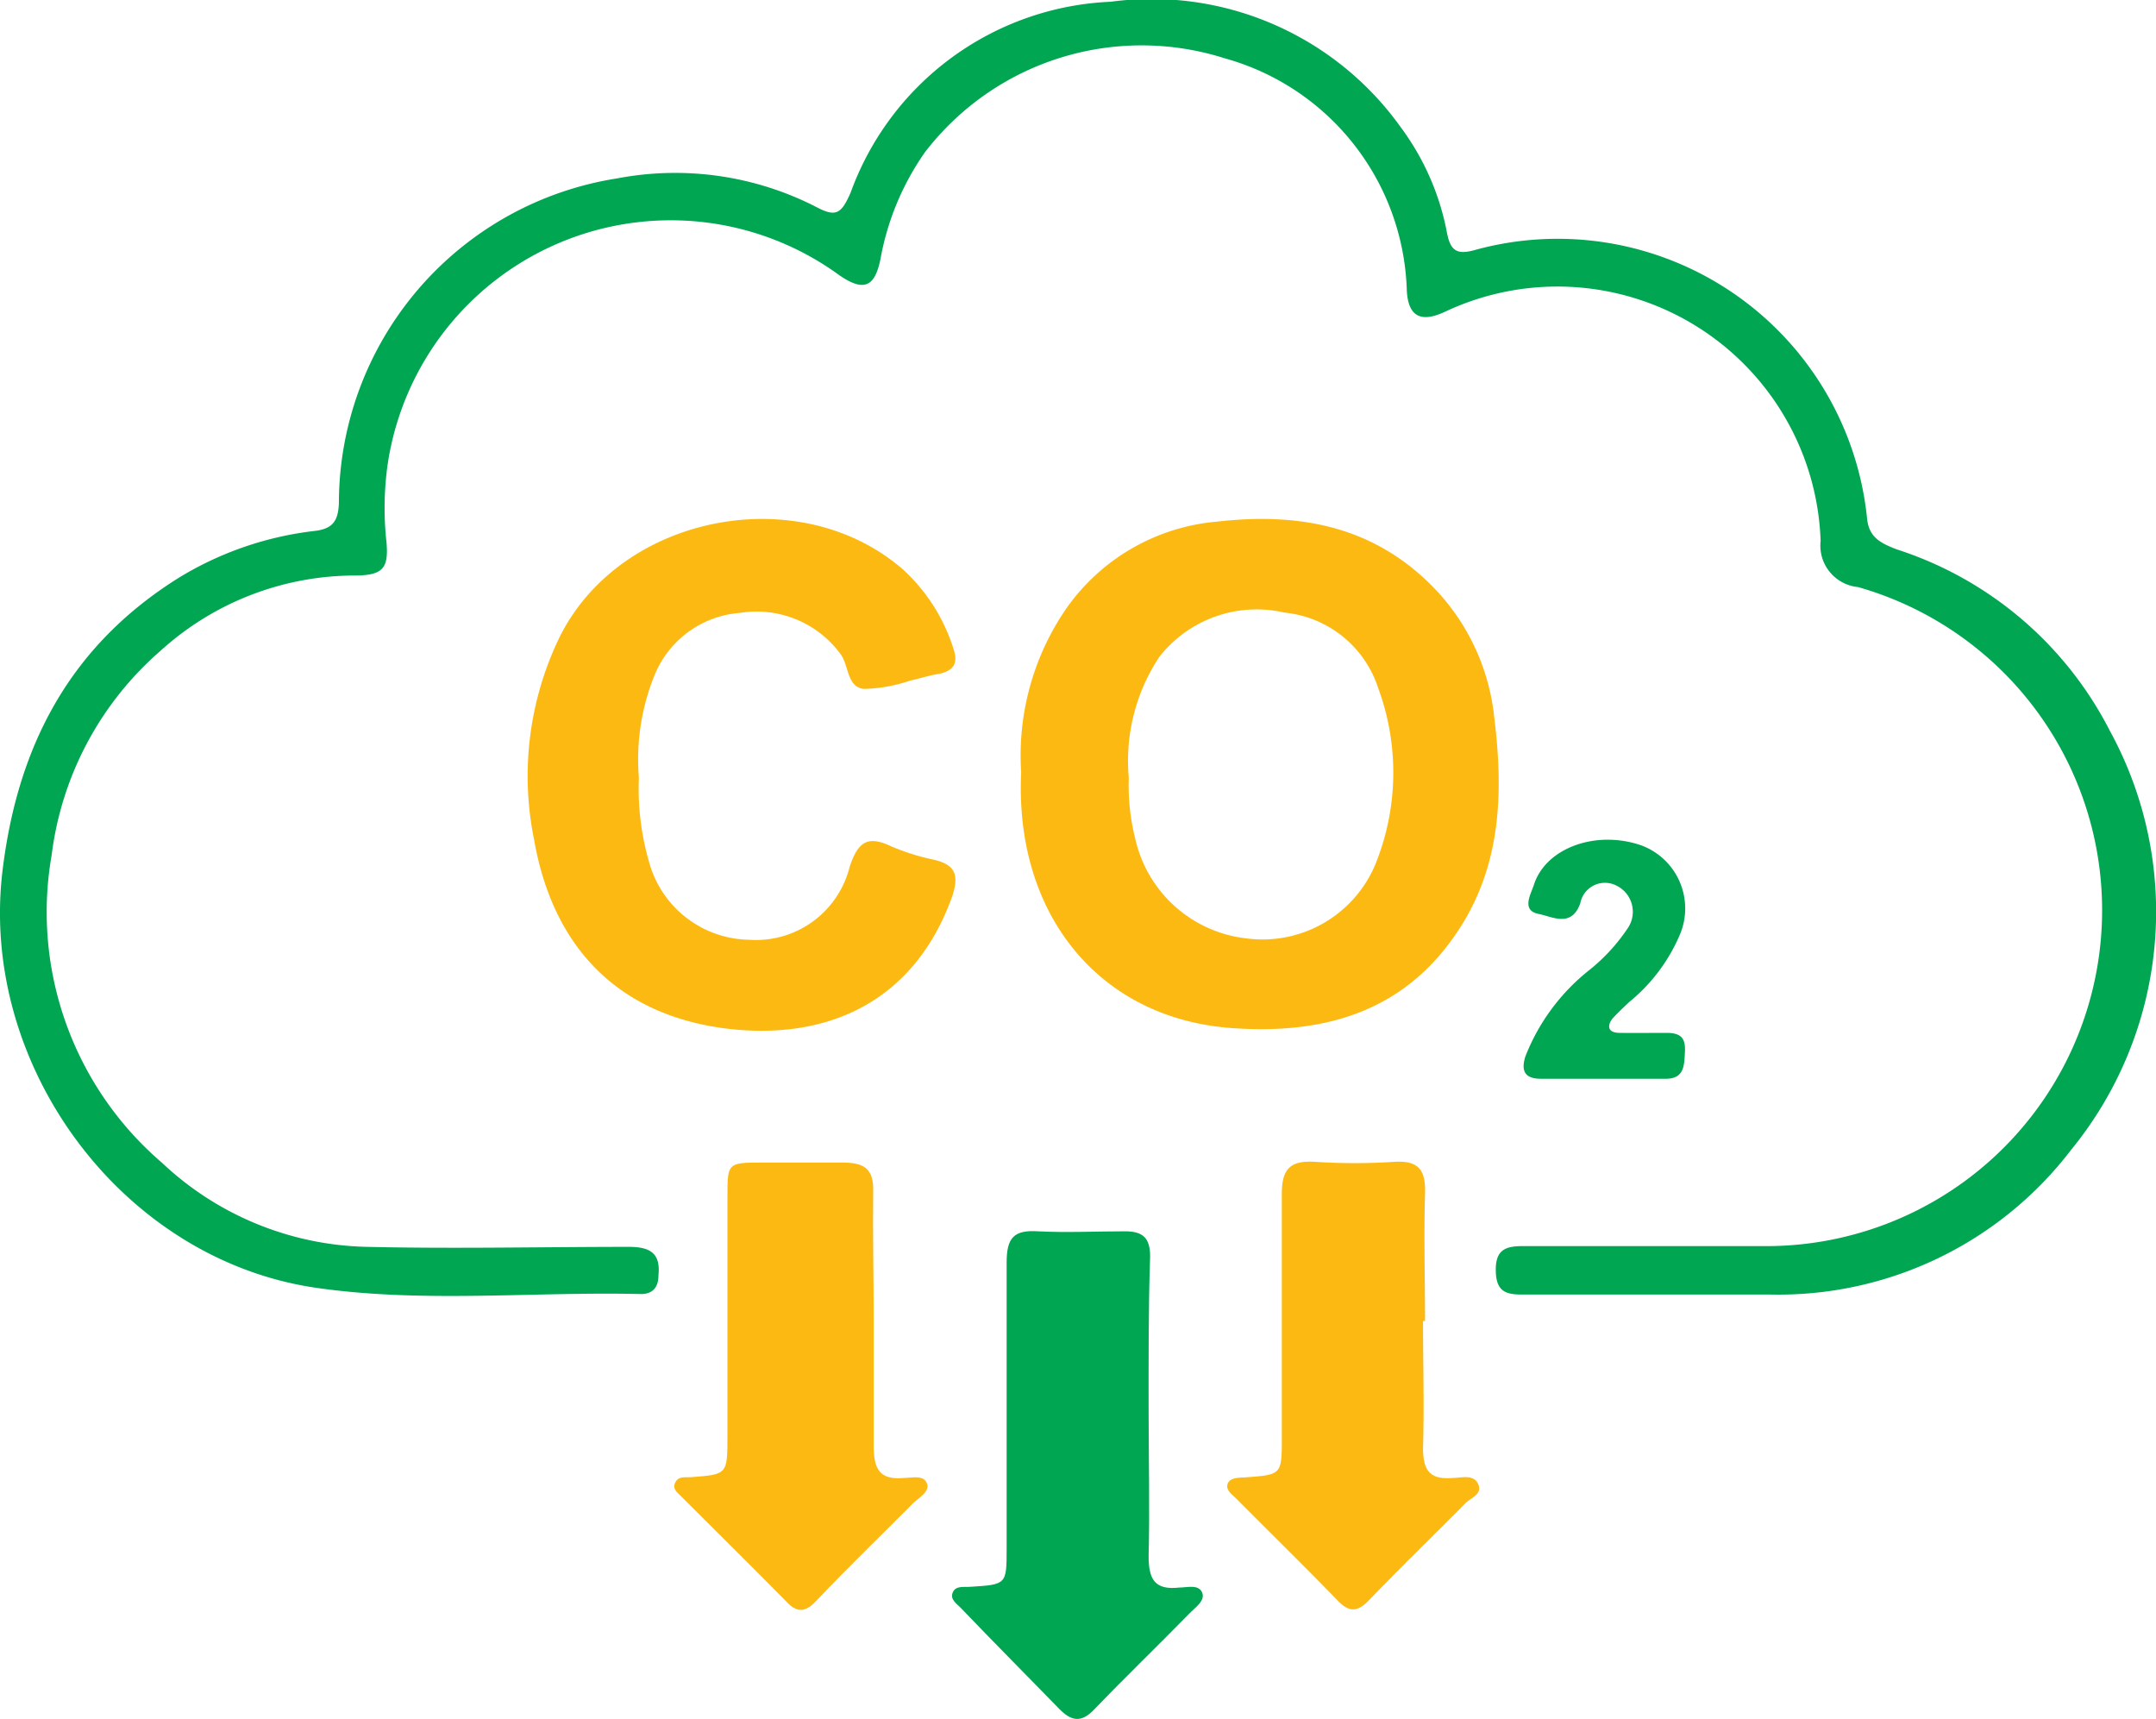
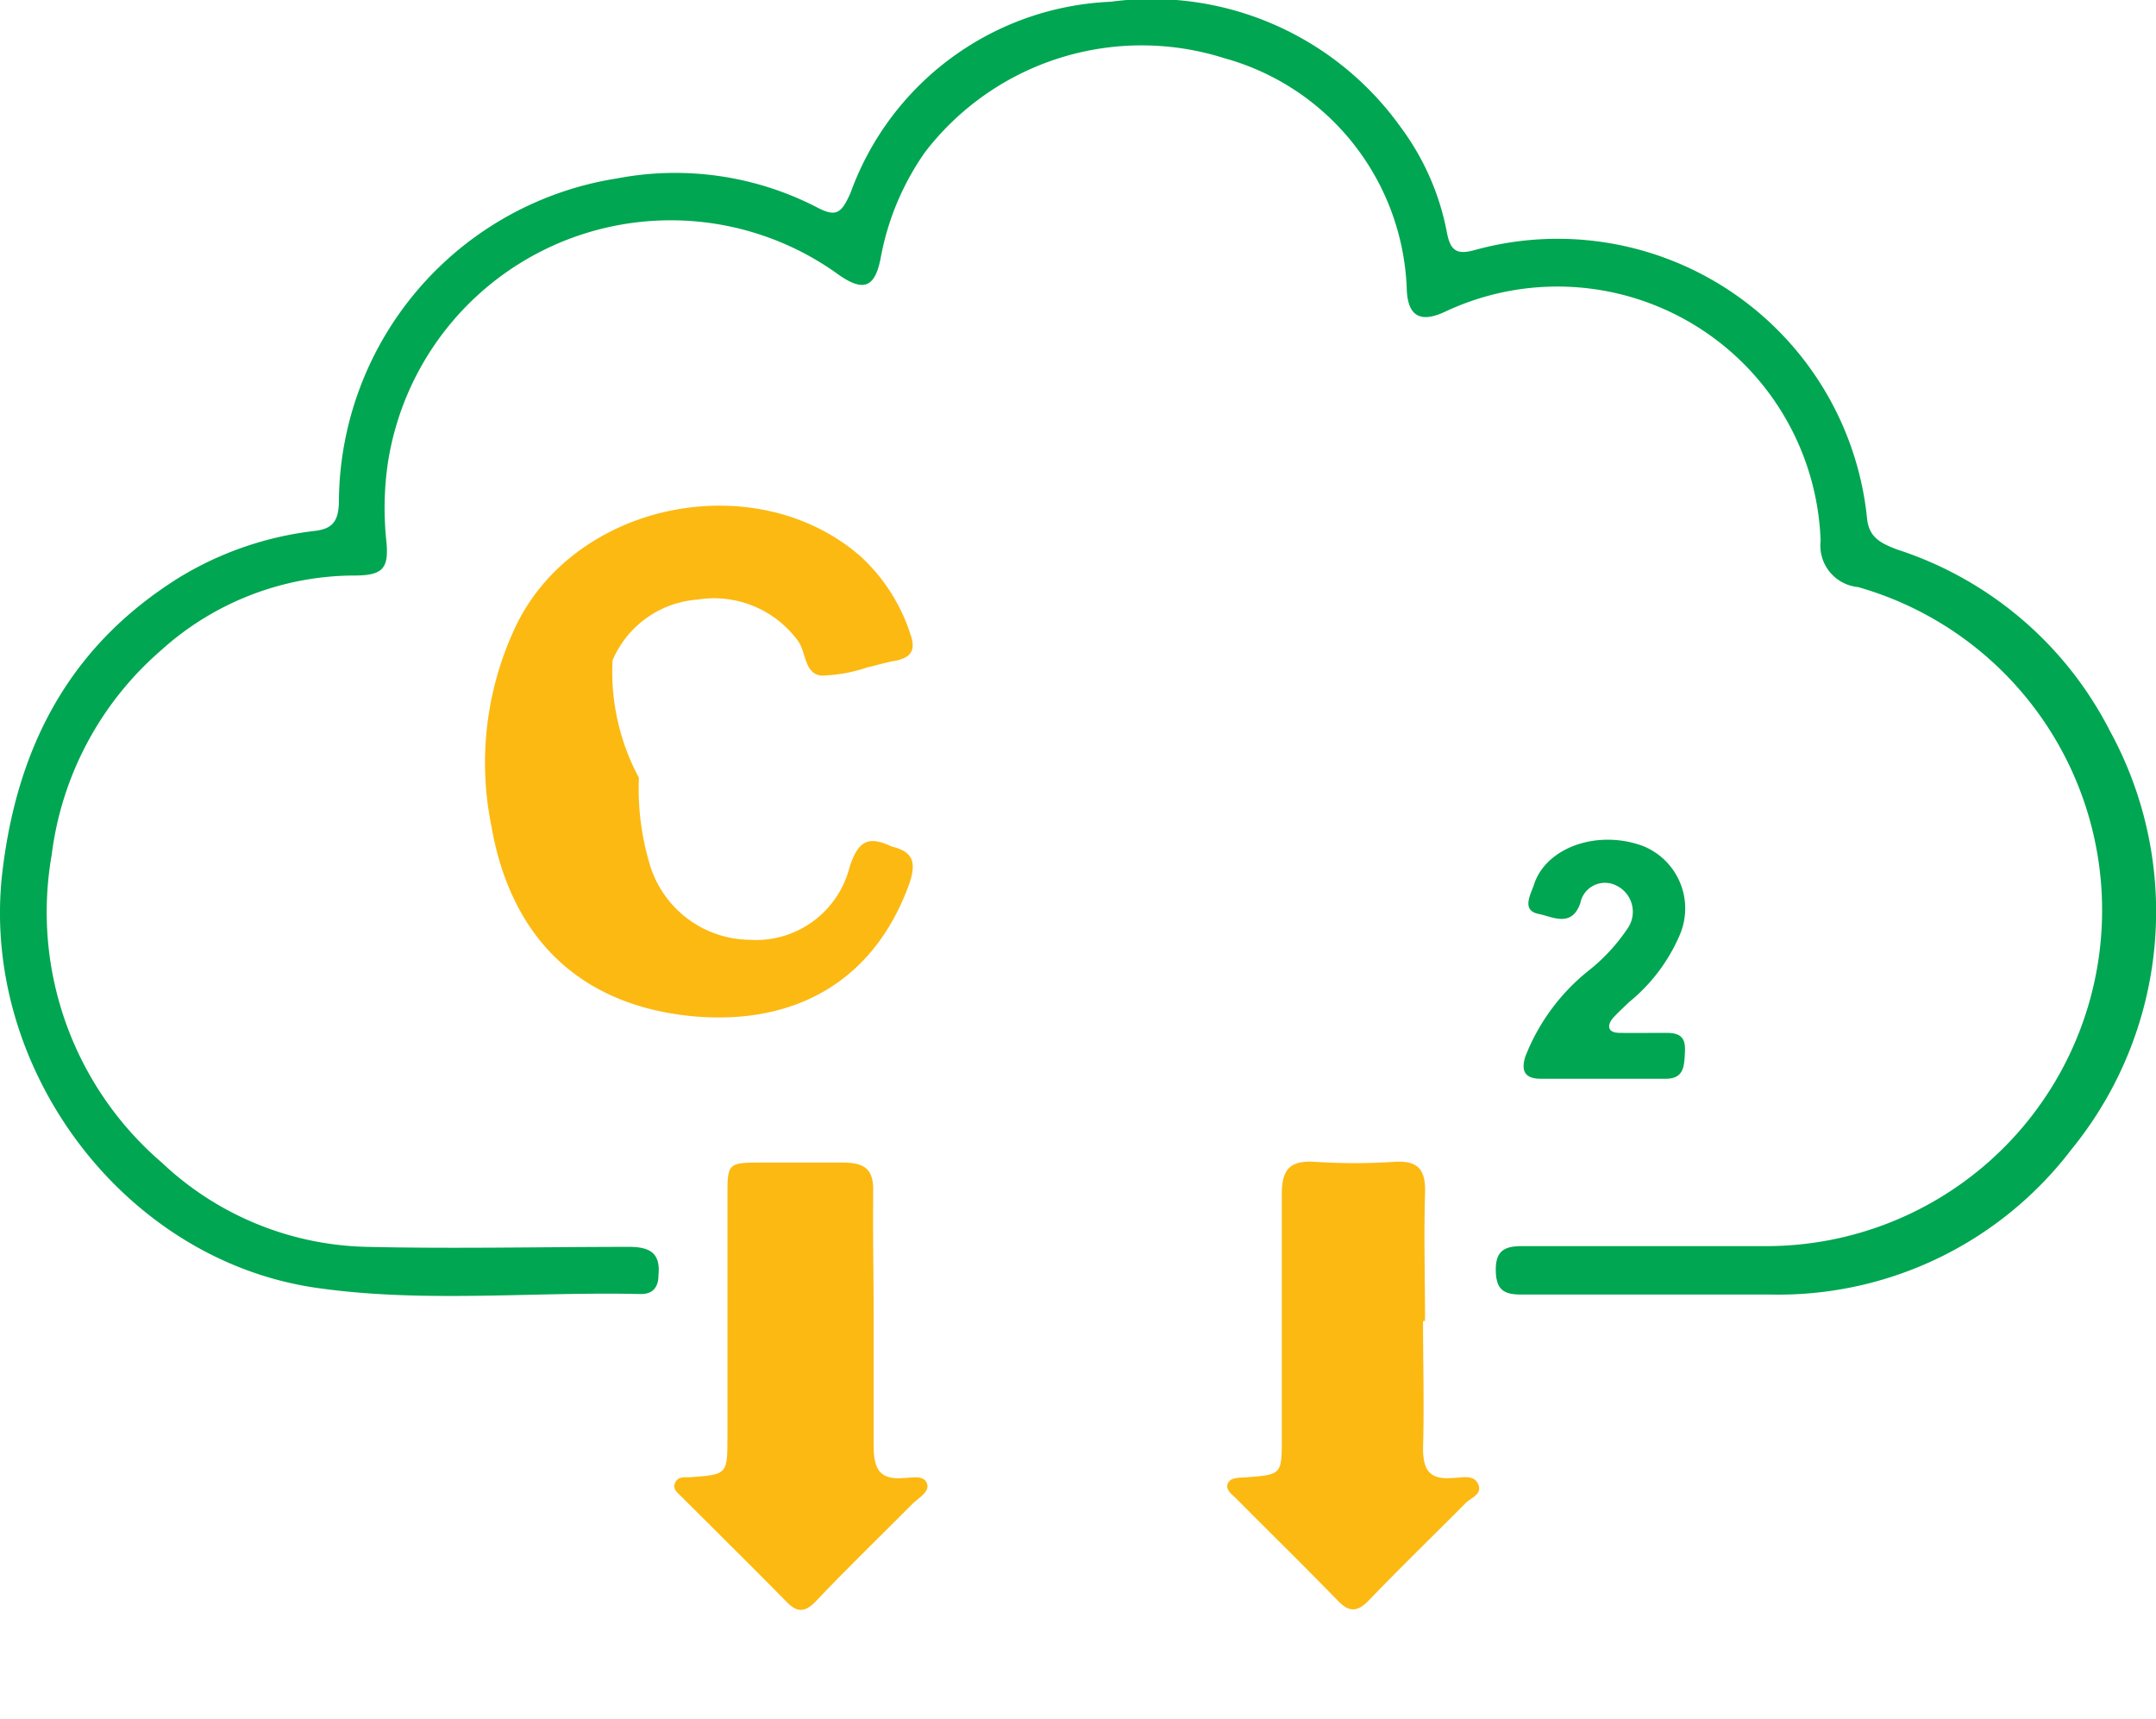
<svg xmlns="http://www.w3.org/2000/svg" id="Layer_1" data-name="Layer 1" viewBox="0 0 85.95 68.51">
  <defs>
    <style>.cls-1{fill:#00a651;}.cls-2{fill:#fcb912;}</style>
  </defs>
  <path class="cls-1" d="M66.29,51.6c-1.89,0-3.77,0-5.66,0-.69,0-1-.2-1-1s.42-.93,1.07-.93q4.92,0,9.84,0A13.39,13.39,0,0,0,74.07,23.4a1.66,1.66,0,0,1-1.49-1.84,10.5,10.5,0,0,0-14.94-9.15c-1,.48-1.53.22-1.56-.92a9.91,9.91,0,0,0-7.27-9.17A10.89,10.89,0,0,0,36.88,6.06a10.68,10.68,0,0,0-1.78,4.27c-.23,1.13-.68,1.3-1.64.64a11.41,11.41,0,0,0-18,7.5,12.45,12.45,0,0,0-.05,3.17c.08,1-.14,1.29-1.23,1.3a11.54,11.54,0,0,0-7.78,3,12.89,12.89,0,0,0-4.34,8.14A13.16,13.16,0,0,0,6.46,46.35a12.28,12.28,0,0,0,8.18,3.35c3.48.08,7,0,10.43,0,.83,0,1.27.24,1.18,1.13,0,.46-.21.76-.72.75-4.27-.1-8.56.36-12.8-.23C4.9,50.29-.88,42.47.11,34.63c.62-5,2.74-8.94,7.05-11.62a13.31,13.31,0,0,1,5.41-1.85c.71-.09.91-.41.94-1.1A13.12,13.12,0,0,1,24.61,7.11a12.32,12.32,0,0,1,7.93,1.14c.79.42,1,.27,1.37-.57A11.55,11.55,0,0,1,44.28.07a12.2,12.2,0,0,1,11.56,5,10.21,10.21,0,0,1,1.85,4.24c.14.69.4.85,1.09.66A12.4,12.4,0,0,1,74.43,20.65c.07.77.54,1,1.19,1.25a14.55,14.55,0,0,1,8.49,7.23,15,15,0,0,1-1.55,16.71,14.68,14.68,0,0,1-12,5.76Z" />
-   <path class="cls-2" d="M40.71,30.79a10.33,10.33,0,0,1,1.76-6.48,8.2,8.2,0,0,1,6.07-3.52c3.27-.37,6.26.18,8.66,2.68a8.73,8.73,0,0,1,2.37,5.13c.35,2.86.3,5.7-1.29,8.26-2.12,3.41-5.37,4.39-9.15,4.12C43.8,40.61,40.44,36.42,40.71,30.79ZM45,31a8.62,8.62,0,0,0,.25,2.4,5.13,5.13,0,0,0,4.4,4,4.88,4.88,0,0,0,5.16-2.9,9.72,9.72,0,0,0,.13-7.08,4.38,4.38,0,0,0-3.72-3,4.93,4.93,0,0,0-5,1.76A7.48,7.48,0,0,0,45,31Z" />
-   <path class="cls-2" d="M25.47,31a10.48,10.48,0,0,0,.4,3.34,4.21,4.21,0,0,0,4,3.12,3.85,3.85,0,0,0,4-2.9c.33-1,.71-1.28,1.67-.82a8.84,8.84,0,0,0,1.7.53c.83.2,1,.59.73,1.43-1.48,4.17-4.89,5.77-8.92,5.31-4.34-.51-7-3.18-7.76-7.55a12.68,12.68,0,0,1,1.05-8.13c2.47-4.85,9.57-6.2,13.67-2.62a7.22,7.22,0,0,1,2,3.15c.2.59,0,.87-.57,1-.4.06-.78.19-1.16.27a6.11,6.11,0,0,1-1.84.33c-.69-.08-.59-.94-.94-1.4a4.15,4.15,0,0,0-4-1.63,4,4,0,0,0-3.38,2.42A8.91,8.91,0,0,0,25.47,31Z" />
-   <path class="cls-1" d="M45.79,56.26c0,1.92.05,3.84,0,5.76,0,.93.24,1.37,1.22,1.26.31,0,.76-.14.91.19s-.28.61-.51.85c-1.25,1.28-2.54,2.52-3.78,3.81-.52.55-.91.48-1.39,0-1.29-1.33-2.6-2.64-3.9-4-.17-.19-.48-.36-.36-.65s.45-.21.7-.23c1.44-.09,1.45-.09,1.45-1.5,0-3.81,0-7.62,0-11.42,0-1,.29-1.31,1.25-1.25,1.15.06,2.31,0,3.47,0,.73,0,1,.28,1,1C45.78,52.16,45.79,54.21,45.79,56.26Z" />
+   <path class="cls-2" d="M25.47,31a10.48,10.48,0,0,0,.4,3.34,4.21,4.21,0,0,0,4,3.12,3.85,3.85,0,0,0,4-2.9c.33-1,.71-1.28,1.67-.82c.83.2,1,.59.73,1.43-1.48,4.17-4.89,5.77-8.92,5.31-4.34-.51-7-3.18-7.76-7.55a12.68,12.68,0,0,1,1.05-8.13c2.47-4.85,9.57-6.2,13.67-2.62a7.22,7.22,0,0,1,2,3.15c.2.59,0,.87-.57,1-.4.06-.78.19-1.16.27a6.11,6.11,0,0,1-1.84.33c-.69-.08-.59-.94-.94-1.4a4.15,4.15,0,0,0-4-1.63,4,4,0,0,0-3.38,2.42A8.91,8.91,0,0,0,25.47,31Z" />
  <path class="cls-2" d="M34.83,52.57c0,1.69,0,3.38,0,5.06,0,.92.23,1.38,1.22,1.28.31,0,.76-.13.9.21s-.33.58-.57.82c-1.28,1.29-2.59,2.55-3.84,3.87-.46.49-.79.47-1.22,0-1.37-1.39-2.76-2.76-4.14-4.14-.15-.16-.4-.31-.26-.58s.4-.19.63-.21C29,58.77,29,58.77,29,57.23V47.7c0-1.32,0-1.36,1.32-1.36,1.09,0,2.19,0,3.27,0,.9,0,1.25.27,1.22,1.19C34.79,49.2,34.83,50.89,34.83,52.57Z" />
  <path class="cls-2" d="M56.73,52.66c0,1.69.05,3.37,0,5.06,0,.92.29,1.27,1.2,1.19.33,0,.82-.16,1,.25s-.3.54-.52.77c-1.28,1.29-2.59,2.56-3.85,3.87-.45.46-.78.47-1.23,0-1.34-1.38-2.71-2.72-4.06-4.08-.16-.16-.41-.32-.33-.57s.43-.25.68-.26c1.48-.11,1.48-.1,1.48-1.58,0-3.24,0-6.48,0-9.72,0-1,.34-1.34,1.32-1.28a24,24,0,0,0,3.17,0c1-.06,1.25.36,1.22,1.28-.05,1.68,0,3.37,0,5.06Z" />
  <path class="cls-1" d="M63.82,43H61.43c-.65,0-.8-.32-.62-.89a8.19,8.19,0,0,1,2.57-3.46A7.38,7.38,0,0,0,64.89,37a1.16,1.16,0,0,0-.45-1.7A1,1,0,0,0,63,36c-.35,1-1.13.53-1.66.43-.7-.14-.32-.77-.19-1.16.47-1.48,2.49-2.2,4.29-1.57a2.68,2.68,0,0,1,1.51,3.6,7,7,0,0,1-2,2.64c-.22.21-.44.41-.64.63s-.3.59.24.6,1.26,0,1.88,0,.77.24.74.78S67.14,43,66.4,43s-1.72,0-2.58,0Z" />
</svg>